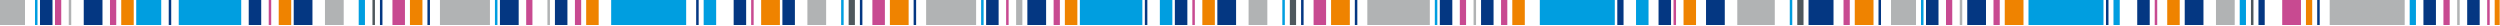
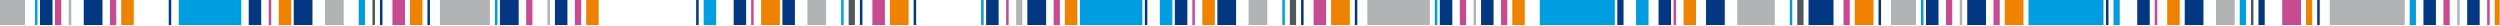
<svg xmlns="http://www.w3.org/2000/svg" width="100%" height="100%" viewBox="0 0 2835 29" version="1.1" style="fill-rule:evenodd;clip-rule:evenodd;stroke-linejoin:round;stroke-miterlimit:2;">
  <g id="Farb-Code-2">
    <rect x="1165.03" y="0.001" width="21.26" height="28.346" style="fill:#043782;" />
    <rect x="1380.47" y="0.001" width="21.26" height="28.346" style="fill:#043782;" />
    <rect x="1415.9" y="0.001" width="21.259" height="28.346" style="fill:#b1b3b4;" />
    <rect x="1509.44" y="0.001" width="21.262" height="28.346" style="fill:#ef8300;" />
    <rect x="1298.26" y="0.001" width="2.835" height="28.346" style="fill:#043782;" />
    <rect x="1475.43" y="0.001" width="2.836" height="28.346" style="fill:#043782;" />
    <rect x="1536.37" y="0.001" width="2.836" height="28.346" style="fill:#043782;" />
    <rect x="1671.02" y="0.001" width="2.834" height="28.346" style="fill:#b1b3b4;" />
    <rect x="1454.17" y="0.001" width="2.836" height="28.346" style="fill:#009ee0;" />
    <rect x="1627.08" y="0.001" width="2.834" height="28.346" style="fill:#009ee0;" />
    <rect x="1352.12" y="0.001" width="2.835" height="28.346" style="fill:#c84a91;" />
    <rect x="1207.55" y="0.001" width="14.174" height="28.346" style="fill:#ef8300;" />
    <rect x="1363.46" y="0.001" width="14.173" height="28.346" style="fill:#ef8300;" />
    <rect x="1489.6" y="0.001" width="14.174" height="28.346" style="fill:#c84a91;" />
    <rect x="1315.27" y="0.001" width="14.172" height="28.346" style="fill:#009ee0;" />
    <rect x="1332.28" y="0.001" width="14.174" height="28.346" style="fill:#043782;" />
    <rect x="1632.75" y="0.001" width="14.173" height="28.346" style="fill:#043782;" />
    <rect x="1224.56" y="0.001" width="70.867" height="28.346" style="fill:#009ee0;" />
    <rect x="1550.55" y="0.001" width="70.865" height="28.346" style="fill:#b1b3b4;" />
    <rect x="1194.8" y="0.001" width="7.087" height="28.346" style="fill:#c84a91;" />
    <rect x="1655.43" y="0.001" width="7.086" height="28.346" style="fill:#c84a91;" />
    <rect x="1462.67" y="0.001" width="7.088" height="28.346" style="fill:#4f585d;" />
    <rect x="629.287" y="0.001" width="14.173" height="28.346" style="fill:#043782;" />
    <rect x="887.24" y="0.001" width="14.173" height="28.346" style="fill:#043782;" />
    <rect x="915.586" y="0.001" width="21.259" height="28.346" style="fill:#b1b3b4;" />
    <rect x="1009.13" y="0.001" width="21.262" height="28.346" style="fill:#ef8300;" />
    <rect x="789.445" y="0.001" width="2.835" height="28.346" style="fill:#043782;" />
    <rect x="975.112" y="0.001" width="2.836" height="28.346" style="fill:#043782;" />
    <rect x="1036.06" y="0.001" width="2.836" height="28.346" style="fill:#043782;" />
    <rect x="1152.28" y="0.001" width="7.086" height="28.346" style="fill:#b1b3b4;" />
    <rect x="953.852" y="0.001" width="2.836" height="28.346" style="fill:#009ee0;" />
    <rect x="1112.59" y="0.001" width="2.833" height="28.346" style="fill:#009ee0;" />
    <rect x="851.807" y="0.001" width="2.835" height="28.346" style="fill:#c84a91;" />
    <rect x="664.72" y="0.001" width="14.174" height="28.346" style="fill:#ef8300;" />
    <rect x="863.146" y="0.001" width="21.26" height="28.346" style="fill:#ef8300;" />
    <rect x="989.286" y="0.001" width="14.173" height="28.346" style="fill:#c84a91;" />
    <rect x="797.949" y="0.001" width="14.173" height="28.346" style="fill:#009ee0;" />
    <rect x="831.964" y="0.001" width="14.174" height="28.346" style="fill:#043782;" />
    <rect x="1118.26" y="0.001" width="14.173" height="28.346" style="fill:#043782;" />
-     <rect x="693.067" y="0.001" width="85.04" height="28.346" style="fill:#009ee0;" />
-     <rect x="1050.23" y="0.001" width="56.693" height="28.346" style="fill:#b1b3b4;" />
    <rect x="651.964" y="0.001" width="7.087" height="28.346" style="fill:#c84a91;" />
    <rect x="1140.94" y="0.001" width="2.834" height="28.346" style="fill:#c84a91;" />
    <rect x="962.357" y="0.001" width="7.087" height="28.346" style="fill:#4f585d;" />
    <rect x="94.958" y="0.001" width="21.26" height="28.346" style="fill:#043782;" />
    <rect x="333.07" y="0.001" width="21.26" height="28.346" style="fill:#043782;" />
    <rect x="368.502" y="0.001" width="21.259" height="28.346" style="fill:#b1b3b4;" />
    <rect x="464.879" y="0.001" width="14.175" height="28.346" style="fill:#ef8300;" />
    <rect x="191.337" y="0.001" width="2.835" height="28.346" style="fill:#043782;" />
    <rect x="430.863" y="0.001" width="2.836" height="28.346" style="fill:#043782;" />
    <rect x="484.72" y="0.001" width="2.836" height="28.346" style="fill:#043782;" />
    <rect x="620.784" y="0.001" width="2.834" height="28.346" style="fill:#b1b3b4;" />
    <rect x="406.769" y="0.001" width="7.087" height="28.346" style="fill:#009ee0;" />
    <rect x="561.257" y="0.001" width="2.834" height="28.346" style="fill:#009ee0;" />
    <rect x="304.723" y="0.001" width="2.835" height="28.346" style="fill:#c84a91;" />
    <rect x="137.478" y="0.001" width="14.174" height="28.346" style="fill:#ef8300;" />
    <rect x="316.062" y="0.001" width="14.174" height="28.346" style="fill:#ef8300;" />
    <rect x="445.037" y="0.001" width="14.173" height="28.346" style="fill:#c84a91;" />
    <rect x="202.675" y="0.001" width="70.867" height="28.346" style="fill:#009ee0;" />
    <rect x="282.046" y="0.001" width="14.174" height="28.346" style="fill:#043782;" />
    <rect x="566.927" y="0.001" width="21.26" height="28.346" style="fill:#043782;" />
-     <rect x="154.487" y="0.001" width="28.346" height="28.346" style="fill:#009ee0;" />
    <rect x="498.896" y="0.001" width="56.693" height="28.346" style="fill:#b1b3b4;" />
    <rect x="124.722" y="0.001" width="7.087" height="28.346" style="fill:#c84a91;" />
    <rect x="596.691" y="0.001" width="7.086" height="28.346" style="fill:#c84a91;" />
    <rect x="422.359" y="0.001" width="2.836" height="28.346" style="fill:#4f585d;" />
    <rect x="77.952" y="0.001" width="2.834" height="28.346" style="fill:#b1b3b4;" />
    <rect x="39.683" y="0.001" width="2.834" height="28.346" style="fill:#009ee0;" />
    <rect x="45.353" y="0.001" width="14.174" height="28.346" style="fill:#043782;" />
    <rect x="0" y="0.001" width="28.346" height="28.346" style="fill:#b1b3b4;" />
    <rect x="62.362" y="0.001" width="7.086" height="28.346" style="fill:#c84a91;" />
    <rect x="1679.52" y="0.001" width="14.174" height="28.346" style="fill:#043782;" />
    <rect x="1934.64" y="0.001" width="21.26" height="28.346" style="fill:#043782;" />
    <rect x="1970.08" y="0.001" width="42.52" height="28.346" style="fill:#b1b3b4;" />
    <rect x="2103.3" y="0.001" width="21.261" height="28.346" style="fill:#ef8300;" />
    <rect x="1834.01" y="0.001" width="7.086" height="28.346" style="fill:#043782;" />
    <rect x="2050.86" y="0.001" width="28.347" height="28.346" style="fill:#043782;" />
    <rect x="2130.23" y="0.001" width="2.836" height="28.346" style="fill:#043782;" />
    <rect x="2222.36" y="0.001" width="2.834" height="28.346" style="fill:#b1b3b4;" />
    <rect x="2029.6" y="0.001" width="2.836" height="28.346" style="fill:#009ee0;" />
    <rect x="2178.42" y="0.001" width="2.833" height="28.346" style="fill:#009ee0;" />
    <rect x="1897.79" y="0.001" width="2.836" height="28.346" style="fill:#c84a91;" />
    <rect x="1714.95" y="0.001" width="14.173" height="28.346" style="fill:#ef8300;" />
    <rect x="1909.13" y="0.001" width="14.174" height="28.346" style="fill:#ef8300;" />
    <rect x="2090.55" y="0.001" width="7.087" height="28.346" style="fill:#c84a91;" />
    <rect x="1855.27" y="0.001" width="14.171" height="28.346" style="fill:#009ee0;" />
    <rect x="1880.79" y="0.001" width="14.174" height="28.346" style="fill:#043782;" />
    <rect x="2184.09" y="0.001" width="14.174" height="28.346" style="fill:#043782;" />
    <rect x="1746.14" y="0.001" width="85.039" height="28.346" style="fill:#009ee0;" />
    <rect x="2144.41" y="0.001" width="28.344" height="28.346" style="fill:#b1b3b4;" />
    <rect x="1702.2" y="0.001" width="7.087" height="28.346" style="fill:#c84a91;" />
    <rect x="2206.77" y="0.001" width="7.086" height="28.346" style="fill:#c84a91;" />
    <rect x="2038.11" y="0.001" width="7.088" height="28.346" style="fill:#4f585d;" />
    <rect x="2230.86" y="0.001" width="21.26" height="28.346" style="fill:#043782;" />
    <rect x="2273.38" y="0.001" width="21.259" height="28.346" style="fill:#ef8300;" />
    <rect x="2260.62" y="0.001" width="7.088" height="28.346" style="fill:#c84a91;" />
    <rect x="2477.47" y="0.001" width="21.26" height="28.346" style="fill:#043782;" />
    <rect x="2512.91" y="0.001" width="21.26" height="28.346" style="fill:#b1b3b4;" />
    <rect x="2614.95" y="0.001" width="7.087" height="28.346" style="fill:#ef8300;" />
    <rect x="2388.18" y="0.001" width="2.836" height="28.346" style="fill:#043782;" />
    <rect x="2561.1" y="0.001" width="7.088" height="28.346" style="fill:#043782;" />
    <rect x="2627.71" y="0.001" width="2.836" height="28.346" style="fill:#043782;" />
    <rect x="2786.45" y="0.001" width="2.834" height="28.346" style="fill:#b1b3b4;" />
    <rect x="2539.84" y="0.001" width="7.087" height="28.346" style="fill:#009ee0;" />
    <rect x="2732.59" y="0.001" width="7.086" height="28.346" style="fill:#009ee0;" />
    <rect x="2443.46" y="0.001" width="2.834" height="28.346" style="fill:#c84a91;" />
    <rect x="2457.63" y="0.001" width="14.174" height="28.346" style="fill:#ef8300;" />
    <rect x="2588.03" y="0.001" width="21.261" height="28.346" style="fill:#c84a91;" />
    <rect x="2396.69" y="0.001" width="7.086" height="28.346" style="fill:#009ee0;" />
    <rect x="2423.62" y="0.001" width="14.173" height="28.346" style="fill:#043782;" />
    <rect x="2748.18" y="0.001" width="14.174" height="28.346" style="fill:#043782;" />
    <rect x="2300.31" y="0.001" width="85.039" height="28.346" style="fill:#009ee0;" />
    <rect x="2641.88" y="0.001" width="85.039" height="28.346" style="fill:#b1b3b4;" />
    <rect x="2770.86" y="0.001" width="7.086" height="28.346" style="fill:#c84a91;" />
    <rect x="2552.59" y="0.001" width="2.836" height="28.346" style="fill:#4f585d;" />
    <rect x="2797.79" y="0.001" width="14.174" height="28.346" style="fill:#043782;" />
    <rect x="2828.97" y="0.001" width="5.67" height="28.346" style="fill:#ef8300;" />
    <rect x="2820.47" y="0.001" width="2.834" height="28.346" style="fill:#c84a91;" />
  </g>
</svg>